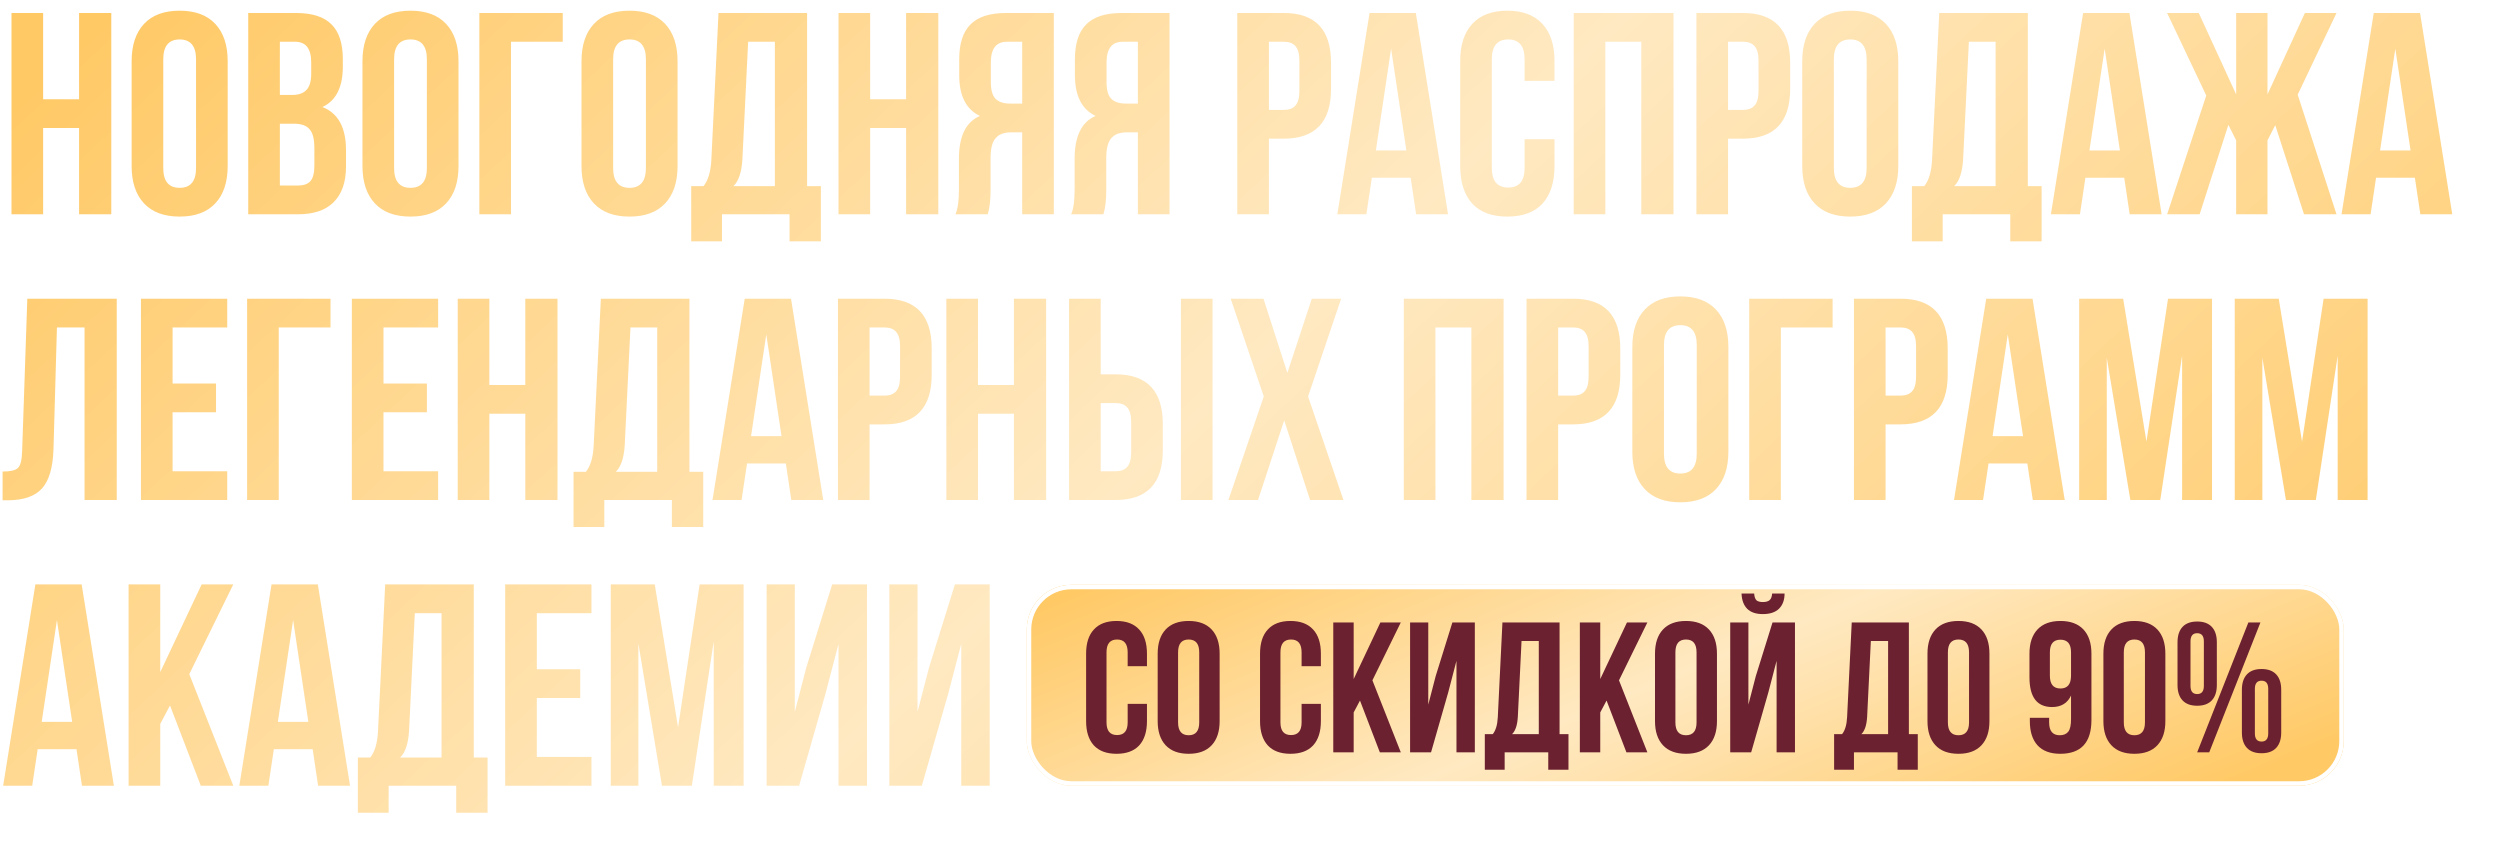
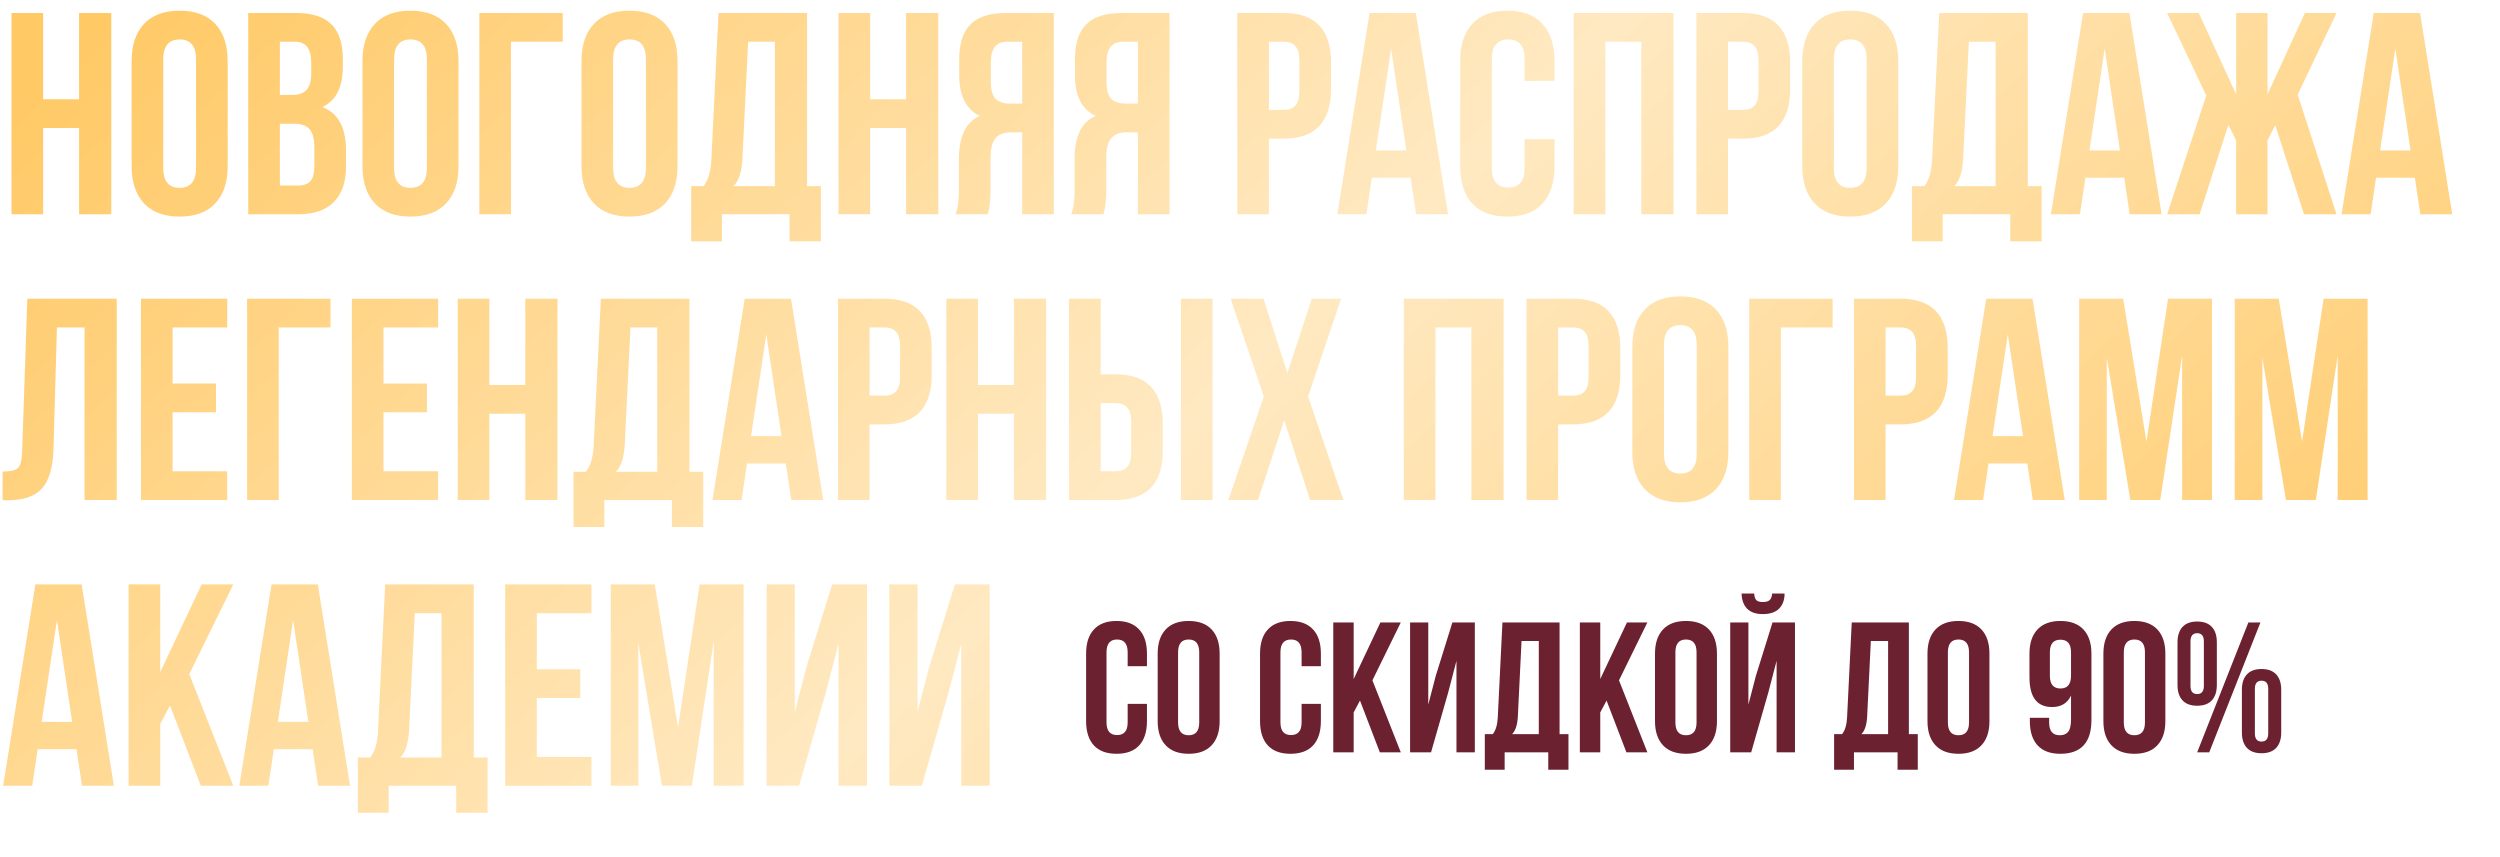
<svg xmlns="http://www.w3.org/2000/svg" width="560" height="192" viewBox="0 0 560 192" fill="none">
  <g filter="url(#filter0_i_1228_1768)">
-     <rect x="230" y="131" width="295" height="45" rx="10" fill="url(#paint0_linear_1228_1768)" />
-   </g>
+     </g>
  <rect x="230.5" y="131.5" width="294" height="44" rx="9.5" stroke="white" />
  <path d="M9.662 28.676V48H2.577V2.911H9.662V22.235H17.714V2.911H24.928V48H17.714V28.676H9.662ZM36.571 13.281V37.63C36.571 40.593 37.795 42.074 40.243 42.074C42.69 42.074 43.914 40.593 43.914 37.63V13.281C43.914 10.318 42.69 8.837 40.243 8.837C37.795 8.837 36.571 10.318 36.571 13.281ZM29.486 37.179V13.732C29.486 10.125 30.409 7.334 32.255 5.358C34.102 3.383 36.764 2.395 40.243 2.395C43.721 2.395 46.383 3.383 48.23 5.358C50.076 7.334 51 10.125 51 13.732V37.179C51 40.786 50.076 43.577 48.23 45.552C46.383 47.528 43.721 48.515 40.243 48.515C36.764 48.515 34.102 47.528 32.255 45.552C30.409 43.577 29.486 40.786 29.486 37.179ZM66.297 2.911C69.947 2.911 72.609 3.77 74.284 5.487C75.959 7.162 76.796 9.76 76.796 13.281V14.892C76.796 19.529 75.272 22.557 72.223 23.974C75.744 25.348 77.505 28.569 77.505 33.636V37.307C77.505 40.786 76.581 43.448 74.735 45.295C72.931 47.098 70.269 48 66.748 48H55.604V2.911H66.297ZM65.846 27.71H62.69V41.559H66.748C67.993 41.559 68.916 41.237 69.517 40.593C70.119 39.905 70.419 38.746 70.419 37.114V33.185C70.419 31.124 70.054 29.707 69.324 28.934C68.637 28.118 67.478 27.71 65.846 27.71ZM66.103 9.352H62.69V21.268H65.459C66.876 21.268 67.929 20.904 68.616 20.174C69.346 19.444 69.711 18.22 69.711 16.502V13.99C69.711 10.898 68.508 9.352 66.103 9.352ZM88.278 13.281V37.63C88.278 40.593 89.502 42.074 91.949 42.074C94.397 42.074 95.621 40.593 95.621 37.63V13.281C95.621 10.318 94.397 8.837 91.949 8.837C89.502 8.837 88.278 10.318 88.278 13.281ZM81.192 37.179V13.732C81.192 10.125 82.116 7.334 83.962 5.358C85.809 3.383 88.471 2.395 91.949 2.395C95.428 2.395 98.09 3.383 99.936 5.358C101.783 7.334 102.706 10.125 102.706 13.732V37.179C102.706 40.786 101.783 43.577 99.936 45.552C98.09 47.528 95.428 48.515 91.949 48.515C88.471 48.515 85.809 47.528 83.962 45.552C82.116 43.577 81.192 40.786 81.192 37.179ZM114.461 48H107.375V2.911H126.055V9.352H114.461V48ZM137.342 13.281V37.63C137.342 40.593 138.566 42.074 141.014 42.074C143.462 42.074 144.686 40.593 144.686 37.63V13.281C144.686 10.318 143.462 8.837 141.014 8.837C138.566 8.837 137.342 10.318 137.342 13.281ZM130.257 37.179V13.732C130.257 10.125 131.18 7.334 133.027 5.358C134.873 3.383 137.536 2.395 141.014 2.395C144.492 2.395 147.155 3.383 149.001 5.358C150.848 7.334 151.771 10.125 151.771 13.732V37.179C151.771 40.786 150.848 43.577 149.001 45.552C147.155 47.528 144.492 48.515 141.014 48.515C137.536 48.515 134.873 47.528 133.027 45.552C131.18 43.577 130.257 40.786 130.257 37.179ZM183.88 54.055H176.859V48H161.722V54.055H154.83V41.688H157.599C158.63 40.399 159.21 38.445 159.339 35.826L160.949 2.911H180.788V41.688H183.88V54.055ZM167.583 9.352L166.295 35.697C166.123 38.574 165.458 40.571 164.298 41.688H173.574V9.352H167.583ZM194.913 28.676V48H187.827V2.911H194.913V22.235H202.964V2.911H210.179V48H202.964V28.676H194.913ZM221.242 48H214.028C214.543 46.798 214.801 44.973 214.801 42.525V35.568C214.801 30.501 216.368 27.302 219.503 25.971C216.411 24.511 214.865 21.462 214.865 16.824V13.281C214.865 9.76 215.703 7.162 217.377 5.487C219.052 3.77 221.715 2.911 225.365 2.911H236.057V48H228.972V29.642H226.524C224.892 29.642 223.711 30.093 222.981 30.995C222.251 31.854 221.886 33.314 221.886 35.375V42.461C221.886 44.865 221.672 46.712 221.242 48ZM228.972 9.352H225.558C223.153 9.352 221.951 10.898 221.951 13.99V18.434C221.951 20.152 222.294 21.376 222.981 22.106C223.711 22.836 224.785 23.201 226.202 23.201H228.972V9.352ZM247.158 48H239.944C240.459 46.798 240.717 44.973 240.717 42.525V35.568C240.717 30.501 242.284 27.302 245.419 25.971C242.327 24.511 240.781 21.462 240.781 16.824V13.281C240.781 9.76 241.619 7.162 243.294 5.487C244.968 3.77 247.631 2.911 251.281 2.911H261.973V48H254.888V29.642H252.44C250.808 29.642 249.628 30.093 248.898 30.995C248.168 31.854 247.803 33.314 247.803 35.375V42.461C247.803 44.865 247.588 46.712 247.158 48ZM254.888 9.352H251.474C249.069 9.352 247.867 10.898 247.867 13.99V18.434C247.867 20.152 248.21 21.376 248.898 22.106C249.628 22.836 250.701 23.201 252.118 23.201H254.888V9.352ZM287.585 2.911C294.628 2.911 298.149 6.625 298.149 14.054V19.916C298.149 27.345 294.628 31.059 287.585 31.059H284.236V48H277.15V2.911H287.585ZM287.585 9.352H284.236V24.618H287.585C288.745 24.618 289.604 24.296 290.162 23.652C290.763 23.008 291.064 21.913 291.064 20.367V13.603C291.064 12.057 290.763 10.962 290.162 10.318C289.604 9.674 288.745 9.352 287.585 9.352ZM317.148 2.911L324.362 48H317.212L315.988 39.819H307.293L306.069 48H299.563L306.777 2.911H317.148ZM311.608 10.898L308.194 33.7H315.022L311.608 10.898ZM341.511 31.188H348.21V37.179C348.21 40.829 347.308 43.641 345.504 45.617C343.701 47.549 341.081 48.515 337.646 48.515C334.21 48.515 331.591 47.549 329.787 45.617C327.984 43.641 327.082 40.829 327.082 37.179V13.732C327.082 10.082 327.984 7.291 329.787 5.358C331.591 3.383 334.21 2.395 337.646 2.395C341.081 2.395 343.701 3.383 345.504 5.358C347.308 7.291 348.21 10.082 348.21 13.732V18.112H341.511V13.281C341.511 10.318 340.287 8.837 337.839 8.837C335.391 8.837 334.168 10.318 334.168 13.281V37.63C334.168 40.55 335.391 42.01 337.839 42.01C340.287 42.01 341.511 40.55 341.511 37.63V31.188ZM359.594 9.352V48H352.509V2.911H374.86V48H367.646V9.352H359.594ZM390.432 2.911C397.475 2.911 400.996 6.625 400.996 14.054V19.916C400.996 27.345 397.475 31.059 390.432 31.059H387.083V48H379.997V2.911H390.432ZM390.432 9.352H387.083V24.618H390.432C391.592 24.618 392.451 24.296 393.009 23.652C393.61 23.008 393.911 21.913 393.911 20.367V13.603C393.911 12.057 393.61 10.962 393.009 10.318C392.451 9.674 391.592 9.352 390.432 9.352ZM410.784 13.281V37.63C410.784 40.593 412.008 42.074 414.456 42.074C416.903 42.074 418.127 40.593 418.127 37.63V13.281C418.127 10.318 416.903 8.837 414.456 8.837C412.008 8.837 410.784 10.318 410.784 13.281ZM403.699 37.179V13.732C403.699 10.125 404.622 7.334 406.468 5.358C408.315 3.383 410.977 2.395 414.456 2.395C417.934 2.395 420.596 3.383 422.443 5.358C424.289 7.334 425.213 10.125 425.213 13.732V37.179C425.213 40.786 424.289 43.577 422.443 45.552C420.596 47.528 417.934 48.515 414.456 48.515C410.977 48.515 408.315 47.528 406.468 45.552C404.622 43.577 403.699 40.786 403.699 37.179ZM457.321 54.055H450.3V48H435.163V54.055H428.271V41.688H431.041C432.072 40.399 432.651 38.445 432.78 35.826L434.39 2.911H454.23V41.688H457.321V54.055ZM441.025 9.352L439.737 35.697C439.565 38.574 438.899 40.571 437.74 41.688H447.015V9.352H441.025ZM476.986 2.911L484.2 48H477.05L475.826 39.819H467.13L465.907 48H459.401L466.615 2.911H476.986ZM471.446 10.898L468.032 33.7H474.86L471.446 10.898ZM507.919 2.911V21.14L516.292 2.911H523.378L514.682 21.204L523.378 48H516.099L509.658 28.032L507.919 31.446V48H500.898V31.446L499.158 27.968L492.717 48H485.438L494.199 21.397L485.438 2.911H492.524L500.898 21.14V2.911H507.919ZM542.091 2.911L549.305 48H542.155L540.931 39.819H532.235L531.012 48H524.506L531.72 2.911H542.091ZM536.551 10.898L533.137 33.7H539.965L536.551 10.898ZM0.58 112.064V105.623C2.297 105.623 3.435 105.365 3.994 104.85C4.595 104.292 4.917 103.004 4.96 100.985L6.119 66.911H26.152V112H18.938V73.352H12.754L11.981 100.599C11.852 104.721 10.993 107.663 9.404 109.423C7.815 111.184 5.239 112.064 1.675 112.064H0.58ZM38.66 73.352V85.913H48.387V92.354H38.66V105.559H50.899V112H31.575V66.911H50.899V73.352H38.66ZM62.44 112H55.354V66.911H74.034V73.352H62.44V112ZM85.901 73.352V85.913H95.627V92.354H85.901V105.559H98.139V112H78.816V66.911H98.139V73.352H85.901ZM109.616 92.676V112H102.53V66.911H109.616V86.235H117.667V66.911H124.882V112H117.667V92.676H109.616ZM157.523 118.055H150.502V112H135.365V118.055H128.473V105.688H131.243C132.273 104.399 132.853 102.445 132.982 99.826L134.592 66.911H154.432V105.688H157.523V118.055ZM141.227 73.352L139.939 99.697C139.767 102.574 139.101 104.571 137.942 105.688H147.217V73.352H141.227ZM177.188 66.911L184.402 112H177.252L176.028 103.82H167.332L166.109 112H159.603L166.817 66.911H177.188ZM171.648 74.898L168.234 97.7H175.062L171.648 74.898ZM198.136 66.911C205.179 66.911 208.7 70.625 208.7 78.054V83.916C208.7 91.345 205.179 95.059 198.136 95.059H194.787V112H187.702V66.911H198.136ZM198.136 73.352H194.787V88.618H198.136C199.296 88.618 200.155 88.296 200.713 87.652C201.314 87.008 201.615 85.913 201.615 84.367V77.603C201.615 76.057 201.314 74.962 200.713 74.318C200.155 73.674 199.296 73.352 198.136 73.352ZM219.068 92.676V112H211.982V66.911H219.068V86.235H227.119V66.911H234.334V112H227.119V92.676H219.068ZM249.906 112H239.471V66.911H246.557V83.851H249.906C256.949 83.851 260.47 87.566 260.47 94.995V100.857C260.47 108.286 256.949 112 249.906 112ZM246.557 105.559H249.906C251.065 105.559 251.924 105.237 252.483 104.592C253.084 103.948 253.384 102.853 253.384 101.307V94.544C253.384 92.998 253.084 91.903 252.483 91.259C251.924 90.615 251.065 90.293 249.906 90.293H246.557V105.559ZM271.613 112H264.528V66.911H271.613V112ZM293.842 66.911H300.412L293.005 88.811L300.928 112H293.456L287.659 94.157L281.797 112H275.163L283.085 88.811L275.678 66.911H283.021L288.367 83.529L293.842 66.911ZM321.537 73.352V112H314.452V66.911H336.803V112H329.589V73.352H321.537ZM352.376 66.911C359.418 66.911 362.94 70.625 362.94 78.054V83.916C362.94 91.345 359.418 95.059 352.376 95.059H349.026V112H341.941V66.911H352.376ZM352.376 73.352H349.026V88.618H352.376C353.535 88.618 354.394 88.296 354.952 87.652C355.554 87.008 355.854 85.913 355.854 84.367V77.603C355.854 76.057 355.554 74.962 354.952 74.318C354.394 73.674 353.535 73.352 352.376 73.352ZM372.727 77.281V101.629C372.727 104.592 373.951 106.074 376.399 106.074C378.847 106.074 380.07 104.592 380.07 101.629V77.281C380.07 74.318 378.847 72.837 376.399 72.837C373.951 72.837 372.727 74.318 372.727 77.281ZM365.642 101.179V77.732C365.642 74.125 366.565 71.334 368.412 69.359C370.258 67.383 372.921 66.395 376.399 66.395C379.877 66.395 382.54 67.383 384.386 69.359C386.233 71.334 387.156 74.125 387.156 77.732V101.179C387.156 104.786 386.233 107.577 384.386 109.552C382.54 111.528 379.877 112.515 376.399 112.515C372.921 112.515 370.258 111.528 368.412 109.552C366.565 107.577 365.642 104.786 365.642 101.179ZM398.91 112H391.825V66.911H410.505V73.352H398.91V112ZM425.721 66.911C432.764 66.911 436.285 70.625 436.285 78.054V83.916C436.285 91.345 432.764 95.059 425.721 95.059H422.372V112H415.286V66.911H425.721ZM425.721 73.352H422.372V88.618H425.721C426.881 88.618 427.74 88.296 428.298 87.652C428.899 87.008 429.2 85.913 429.2 84.367V77.603C429.2 76.057 428.899 74.962 428.298 74.318C427.74 73.674 426.881 73.352 425.721 73.352ZM455.284 66.911L462.498 112H455.348L454.124 103.82H445.429L444.205 112H437.699L444.913 66.911H455.284ZM449.744 74.898L446.33 97.7H453.158L449.744 74.898ZM475.589 66.911L480.806 98.924L485.637 66.911H495.492V112H488.793V79.665L483.898 112H477.199L471.917 80.115V112H465.733V66.911H475.589ZM510.437 66.911L515.655 98.924L520.486 66.911H530.341V112H523.642V79.665L518.746 112H512.048L506.766 80.115V112H500.582V66.911H510.437ZM18.293 130.911L25.508 176H18.358L17.134 167.82H8.438L7.214 176H0.709L7.923 130.911H18.293ZM12.754 138.898L9.34 161.7H16.168L12.754 138.898ZM44.975 176L38.083 158.029L35.893 162.151V176H28.807V130.911H35.893V150.557L45.168 130.911H52.254L42.398 151.008L52.254 176H44.975ZM71.195 130.911L78.409 176H71.26L70.036 167.82H61.34L60.116 176H53.61L60.825 130.911H71.195ZM65.656 138.898L62.242 161.7H69.07L65.656 138.898ZM109.214 182.055H102.193V176H87.055V182.055H80.163V169.688H82.933C83.964 168.399 84.543 166.445 84.672 163.826L86.282 130.911H106.122V169.688H109.214V182.055ZM92.917 137.352L91.629 163.697C91.457 166.574 90.791 168.571 89.632 169.688H98.907V137.352H92.917ZM120.246 137.352V149.913H129.973V156.354H120.246V169.559H132.485V176H113.161V130.911H132.485V137.352H120.246ZM146.666 130.911L151.884 162.924L156.715 130.911H166.57V176H159.871V143.665L154.976 176H148.277L142.995 144.115V176H136.811V130.911H146.666ZM184.929 155.323L179.003 176H171.724V130.911H178.037V159.446L180.613 149.526L186.41 130.911H194.204V176H187.827V144.244L184.929 155.323ZM212.418 155.323L206.492 176H199.213V130.911H205.525V159.446L208.102 149.526L213.899 130.911H221.693V176H215.316V144.244L212.418 155.323Z" fill="url(#paint1_linear_1228_1768)" />
  <path d="M252.597 157.672H256.919V161.536C256.919 163.891 256.337 165.706 255.174 166.98C254.01 168.227 252.32 168.85 250.104 168.85C247.887 168.85 246.197 168.227 245.034 166.98C243.87 165.706 243.288 163.891 243.288 161.536V146.41C243.288 144.055 243.87 142.254 245.034 141.007C246.197 139.733 247.887 139.096 250.104 139.096C252.32 139.096 254.01 139.733 255.174 141.007C256.337 142.254 256.919 144.055 256.919 146.41V149.236H252.597V146.119C252.597 144.207 251.807 143.251 250.228 143.251C248.649 143.251 247.86 144.207 247.86 146.119V161.827C247.86 163.711 248.649 164.653 250.228 164.653C251.807 164.653 252.597 163.711 252.597 161.827V157.672ZM263.89 146.119V161.827C263.89 163.739 264.679 164.695 266.259 164.695C267.838 164.695 268.627 163.739 268.627 161.827V146.119C268.627 144.207 267.838 143.251 266.259 143.251C264.679 143.251 263.89 144.207 263.89 146.119ZM259.319 161.536V146.41C259.319 144.083 259.914 142.282 261.105 141.007C262.297 139.733 264.014 139.096 266.259 139.096C268.503 139.096 270.22 139.733 271.412 141.007C272.603 142.282 273.199 144.083 273.199 146.41V161.536C273.199 163.864 272.603 165.664 271.412 166.939C270.22 168.213 268.503 168.85 266.259 168.85C264.014 168.85 262.297 168.213 261.105 166.939C259.914 165.664 259.319 163.864 259.319 161.536ZM291.557 157.672H295.879V161.536C295.879 163.891 295.297 165.706 294.133 166.98C292.97 168.227 291.28 168.85 289.063 168.85C286.847 168.85 285.157 168.227 283.993 166.98C282.83 165.706 282.248 163.891 282.248 161.536V146.41C282.248 144.055 282.83 142.254 283.993 141.007C285.157 139.733 286.847 139.096 289.063 139.096C291.28 139.096 292.97 139.733 294.133 141.007C295.297 142.254 295.879 144.055 295.879 146.41V149.236H291.557V146.119C291.557 144.207 290.767 143.251 289.188 143.251C287.609 143.251 286.819 144.207 286.819 146.119V161.827C286.819 163.711 287.609 164.653 289.188 164.653C290.767 164.653 291.557 163.711 291.557 161.827V157.672ZM309.083 168.518L304.636 156.924L303.223 159.583V168.518H298.652V139.428H303.223V152.103L309.208 139.428H313.779L307.421 152.394L313.779 168.518H309.083ZM324.378 155.178L320.555 168.518H315.859V139.428H319.932V157.838L321.594 151.438L325.334 139.428H330.363V168.518H326.248V148.03L324.378 155.178ZM351.339 172.424H346.809V168.518H337.043V172.424H332.597V164.445H334.384C335.048 163.614 335.422 162.354 335.506 160.664L336.545 139.428H349.344V164.445H351.339V172.424ZM340.825 143.584L339.994 160.581C339.883 162.437 339.453 163.725 338.705 164.445H344.69V143.584H340.825ZM364.316 168.518L359.87 156.924L358.457 159.583V168.518H353.885V139.428H358.457V152.103L364.441 139.428H369.012L362.654 152.394L369.012 168.518H364.316ZM375.29 146.119V161.827C375.29 163.739 376.079 164.695 377.659 164.695C379.238 164.695 380.027 163.739 380.027 161.827V146.119C380.027 144.207 379.238 143.251 377.659 143.251C376.079 143.251 375.29 144.207 375.29 146.119ZM370.719 161.536V146.41C370.719 144.083 371.314 142.282 372.506 141.007C373.697 139.733 375.414 139.096 377.659 139.096C379.903 139.096 381.62 139.733 382.812 141.007C384.003 142.282 384.599 144.083 384.599 146.41V161.536C384.599 163.864 384.003 165.664 382.812 166.939C381.62 168.213 379.903 168.85 377.659 168.85C375.414 168.85 373.697 168.213 372.506 166.939C371.314 165.664 370.719 163.864 370.719 161.536ZM392.265 168.518H387.569V139.428H391.642V157.838L393.304 151.438L397.044 139.428H402.073V168.518H397.958V148.03L396.088 155.178L392.265 168.518ZM396.961 132.945C396.906 133.666 396.712 134.164 396.379 134.441C396.047 134.718 395.548 134.857 394.883 134.857C394.246 134.857 393.775 134.732 393.47 134.483C393.166 134.206 392.985 133.693 392.93 132.945H390.104C390.16 134.414 390.575 135.55 391.351 136.353C392.154 137.156 393.332 137.558 394.883 137.558C396.462 137.558 397.668 137.156 398.499 136.353C399.33 135.522 399.745 134.386 399.745 132.945H396.961ZM429.583 172.424H425.053V168.518H415.287V172.424H410.84V164.445H412.627C413.292 163.614 413.666 162.354 413.749 160.664L414.788 139.428H427.588V164.445H429.583V172.424ZM419.069 143.584L418.238 160.581C418.127 162.437 417.697 163.725 416.949 164.445H422.934V143.584H419.069ZM436.327 146.119V161.827C436.327 163.739 437.116 164.695 438.695 164.695C440.274 164.695 441.064 163.739 441.064 161.827V146.119C441.064 144.207 440.274 143.251 438.695 143.251C437.116 143.251 436.327 144.207 436.327 146.119ZM431.755 161.536V146.41C431.755 144.083 432.351 142.282 433.542 141.007C434.733 139.733 436.451 139.096 438.695 139.096C440.939 139.096 442.657 139.733 443.848 141.007C445.04 142.282 445.635 144.083 445.635 146.41V161.536C445.635 163.864 445.04 165.664 443.848 166.939C442.657 168.213 440.939 168.85 438.695 168.85C436.451 168.85 434.733 168.213 433.542 166.939C432.351 165.664 431.755 163.864 431.755 161.536ZM468.481 146.41V161.287C468.481 166.329 466.154 168.85 461.5 168.85C459.284 168.85 457.594 168.227 456.43 166.98C455.266 165.706 454.685 163.891 454.685 161.536V160.788H459.006V161.827C459.006 163.739 459.796 164.695 461.375 164.695C462.234 164.695 462.871 164.432 463.287 163.905C463.702 163.379 463.91 162.451 463.91 161.121V155.802C463.107 157.519 461.694 158.378 459.671 158.378C456.291 158.378 454.601 156.162 454.601 151.729V146.41C454.601 144.083 455.197 142.282 456.388 141.007C457.58 139.733 459.297 139.096 461.541 139.096C463.786 139.096 465.503 139.733 466.695 141.007C467.886 142.282 468.481 144.083 468.481 146.41ZM459.173 151.355C459.173 153.267 459.962 154.222 461.541 154.222C463.121 154.222 463.91 153.267 463.91 151.355V146.119C463.91 144.235 463.121 143.293 461.541 143.293C459.962 143.293 459.173 144.235 459.173 146.119V151.355ZM475.733 146.119V161.827C475.733 163.739 476.522 164.695 478.101 164.695C479.68 164.695 480.47 163.739 480.47 161.827V146.119C480.47 144.207 479.68 143.251 478.101 143.251C476.522 143.251 475.733 144.207 475.733 146.119ZM471.161 161.536V146.41C471.161 144.083 471.757 142.282 472.948 141.007C474.139 139.733 475.857 139.096 478.101 139.096C480.345 139.096 482.063 139.733 483.254 141.007C484.446 142.282 485.041 144.083 485.041 146.41V161.536C485.041 163.864 484.446 165.664 483.254 166.939C482.063 168.213 480.345 168.85 478.101 168.85C475.857 168.85 474.139 168.213 472.948 166.939C471.757 165.664 471.161 163.864 471.161 161.536ZM490.672 143.667V153.641C490.672 154.86 491.17 155.469 492.168 155.469C493.165 155.469 493.664 154.86 493.664 153.641V143.667C493.664 142.448 493.165 141.838 492.168 141.838C491.17 141.838 490.672 142.448 490.672 143.667ZM487.763 153.433V143.875C487.763 142.379 488.137 141.229 488.885 140.426C489.633 139.622 490.727 139.22 492.168 139.22C493.608 139.22 494.703 139.622 495.451 140.426C496.199 141.229 496.573 142.379 496.573 143.875V153.433C496.573 154.929 496.199 156.079 495.451 156.882C494.703 157.685 493.608 158.087 492.168 158.087C490.727 158.087 489.633 157.685 488.885 156.882C488.137 156.079 487.763 154.929 487.763 153.433ZM492.168 168.518L503.637 139.428H506.339L494.869 168.518H492.168ZM505.092 154.306V164.279C505.092 165.498 505.59 166.108 506.588 166.108C507.585 166.108 508.084 165.498 508.084 164.279V154.306C508.084 153.087 507.585 152.477 506.588 152.477C505.59 152.477 505.092 153.087 505.092 154.306ZM502.183 164.071V154.513C502.183 153.017 502.557 151.868 503.305 151.064C504.053 150.261 505.147 149.859 506.588 149.859C508.028 149.859 509.123 150.261 509.871 151.064C510.619 151.868 510.993 153.017 510.993 154.513V164.071C510.993 165.567 510.619 166.717 509.871 167.521C509.123 168.324 508.028 168.726 506.588 168.726C505.147 168.726 504.053 168.324 503.305 167.521C502.557 166.717 502.183 165.567 502.183 164.071Z" fill="#6C2130" />
  <defs>
    <filter id="filter0_i_1228_1768" x="230" y="131" width="295" height="45" filterUnits="userSpaceOnUse" color-interpolation-filters="sRGB">
      <feFlood flood-opacity="0" result="BackgroundImageFix" />
      <feBlend mode="normal" in="SourceGraphic" in2="BackgroundImageFix" result="shape" />
      <feColorMatrix in="SourceAlpha" type="matrix" values="0 0 0 0 0 0 0 0 0 0 0 0 0 0 0 0 0 0 127 0" result="hardAlpha" />
      <feOffset />
      <feGaussianBlur stdDeviation="7" />
      <feComposite in2="hardAlpha" operator="arithmetic" k2="-1" k3="1" />
      <feColorMatrix type="matrix" values="0 0 0 0 0 0 0 0 0 0 0 0 0 0 0 0 0 0 0.25 0" />
      <feBlend mode="normal" in2="shape" result="effect1_innerShadow_1228_1768" />
    </filter>
    <linearGradient id="paint0_linear_1228_1768" x1="240.605" y1="132.871" x2="293.991" y2="261" gradientUnits="userSpaceOnUse">
      <stop stop-color="#FFC966" />
      <stop offset="0.495" stop-color="#FFE9C2" />
      <stop offset="1" stop-color="#FFC966" />
    </linearGradient>
    <linearGradient id="paint1_linear_1228_1768" x1="20.131" y1="7.984" x2="340.238" y2="349.793" gradientUnits="userSpaceOnUse">
      <stop stop-color="#FFC966" />
      <stop offset="0.495" stop-color="#FFE9C2" />
      <stop offset="1" stop-color="#FFC966" />
    </linearGradient>
  </defs>
</svg>